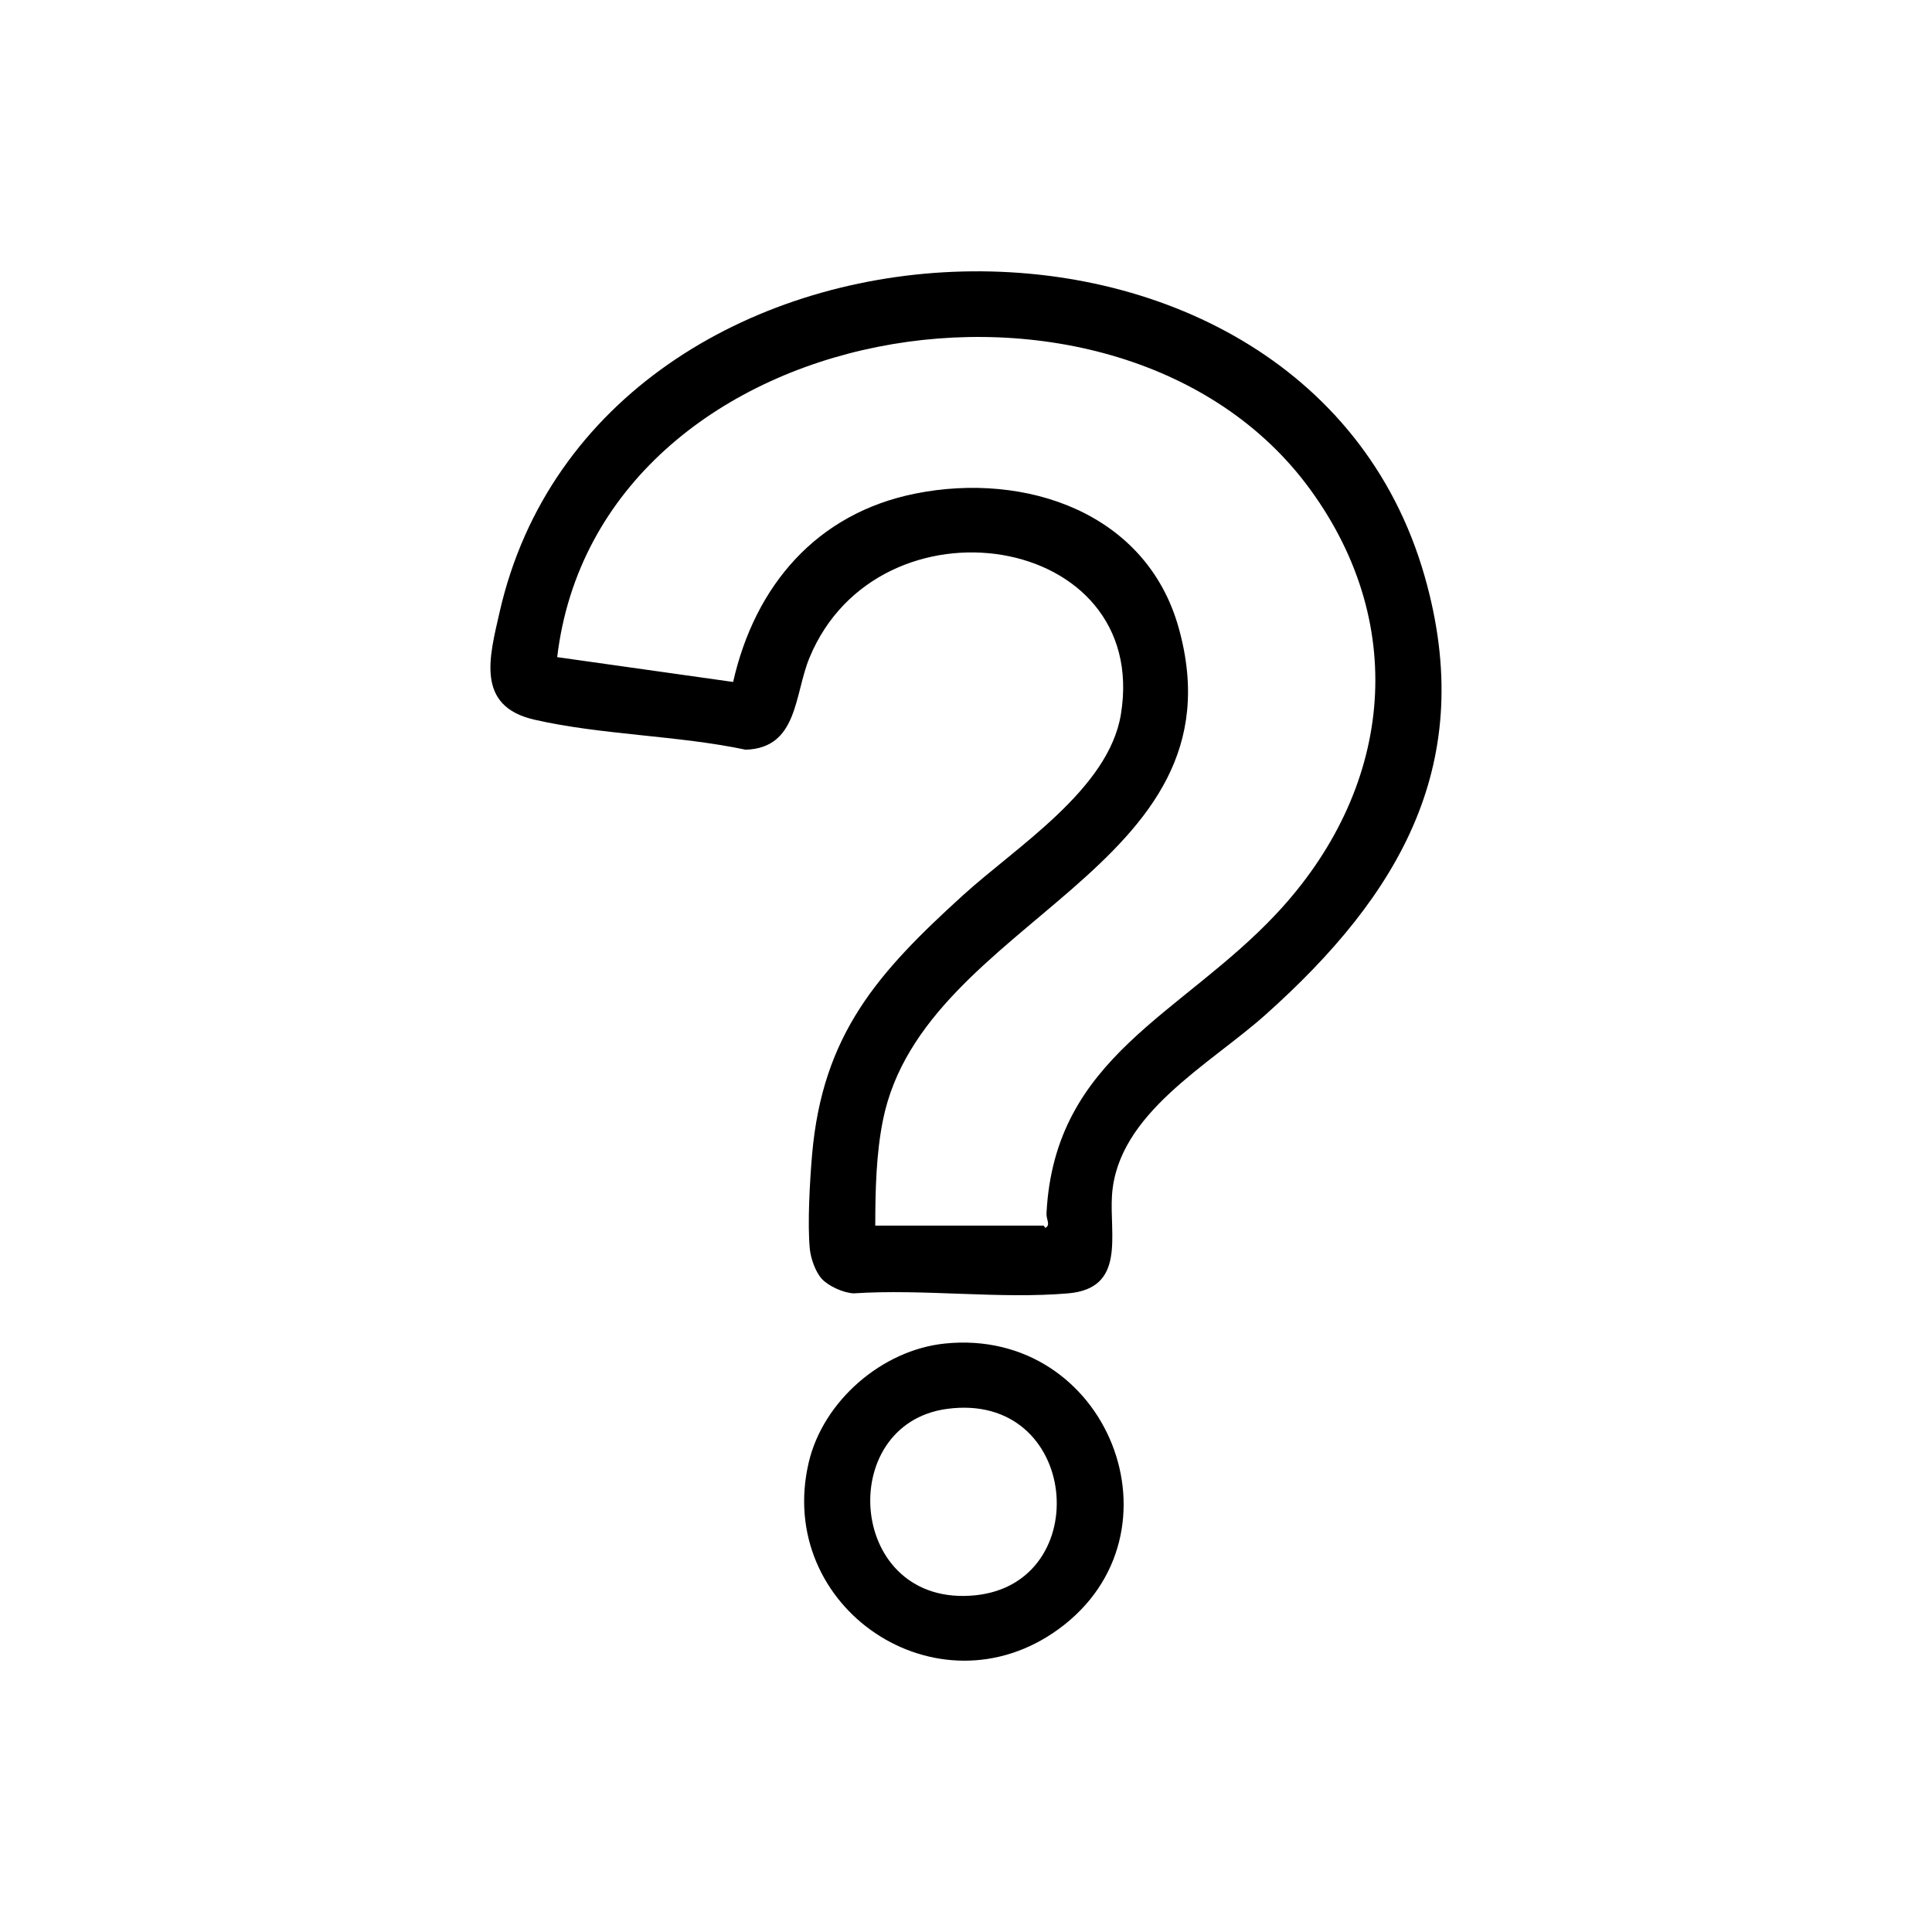
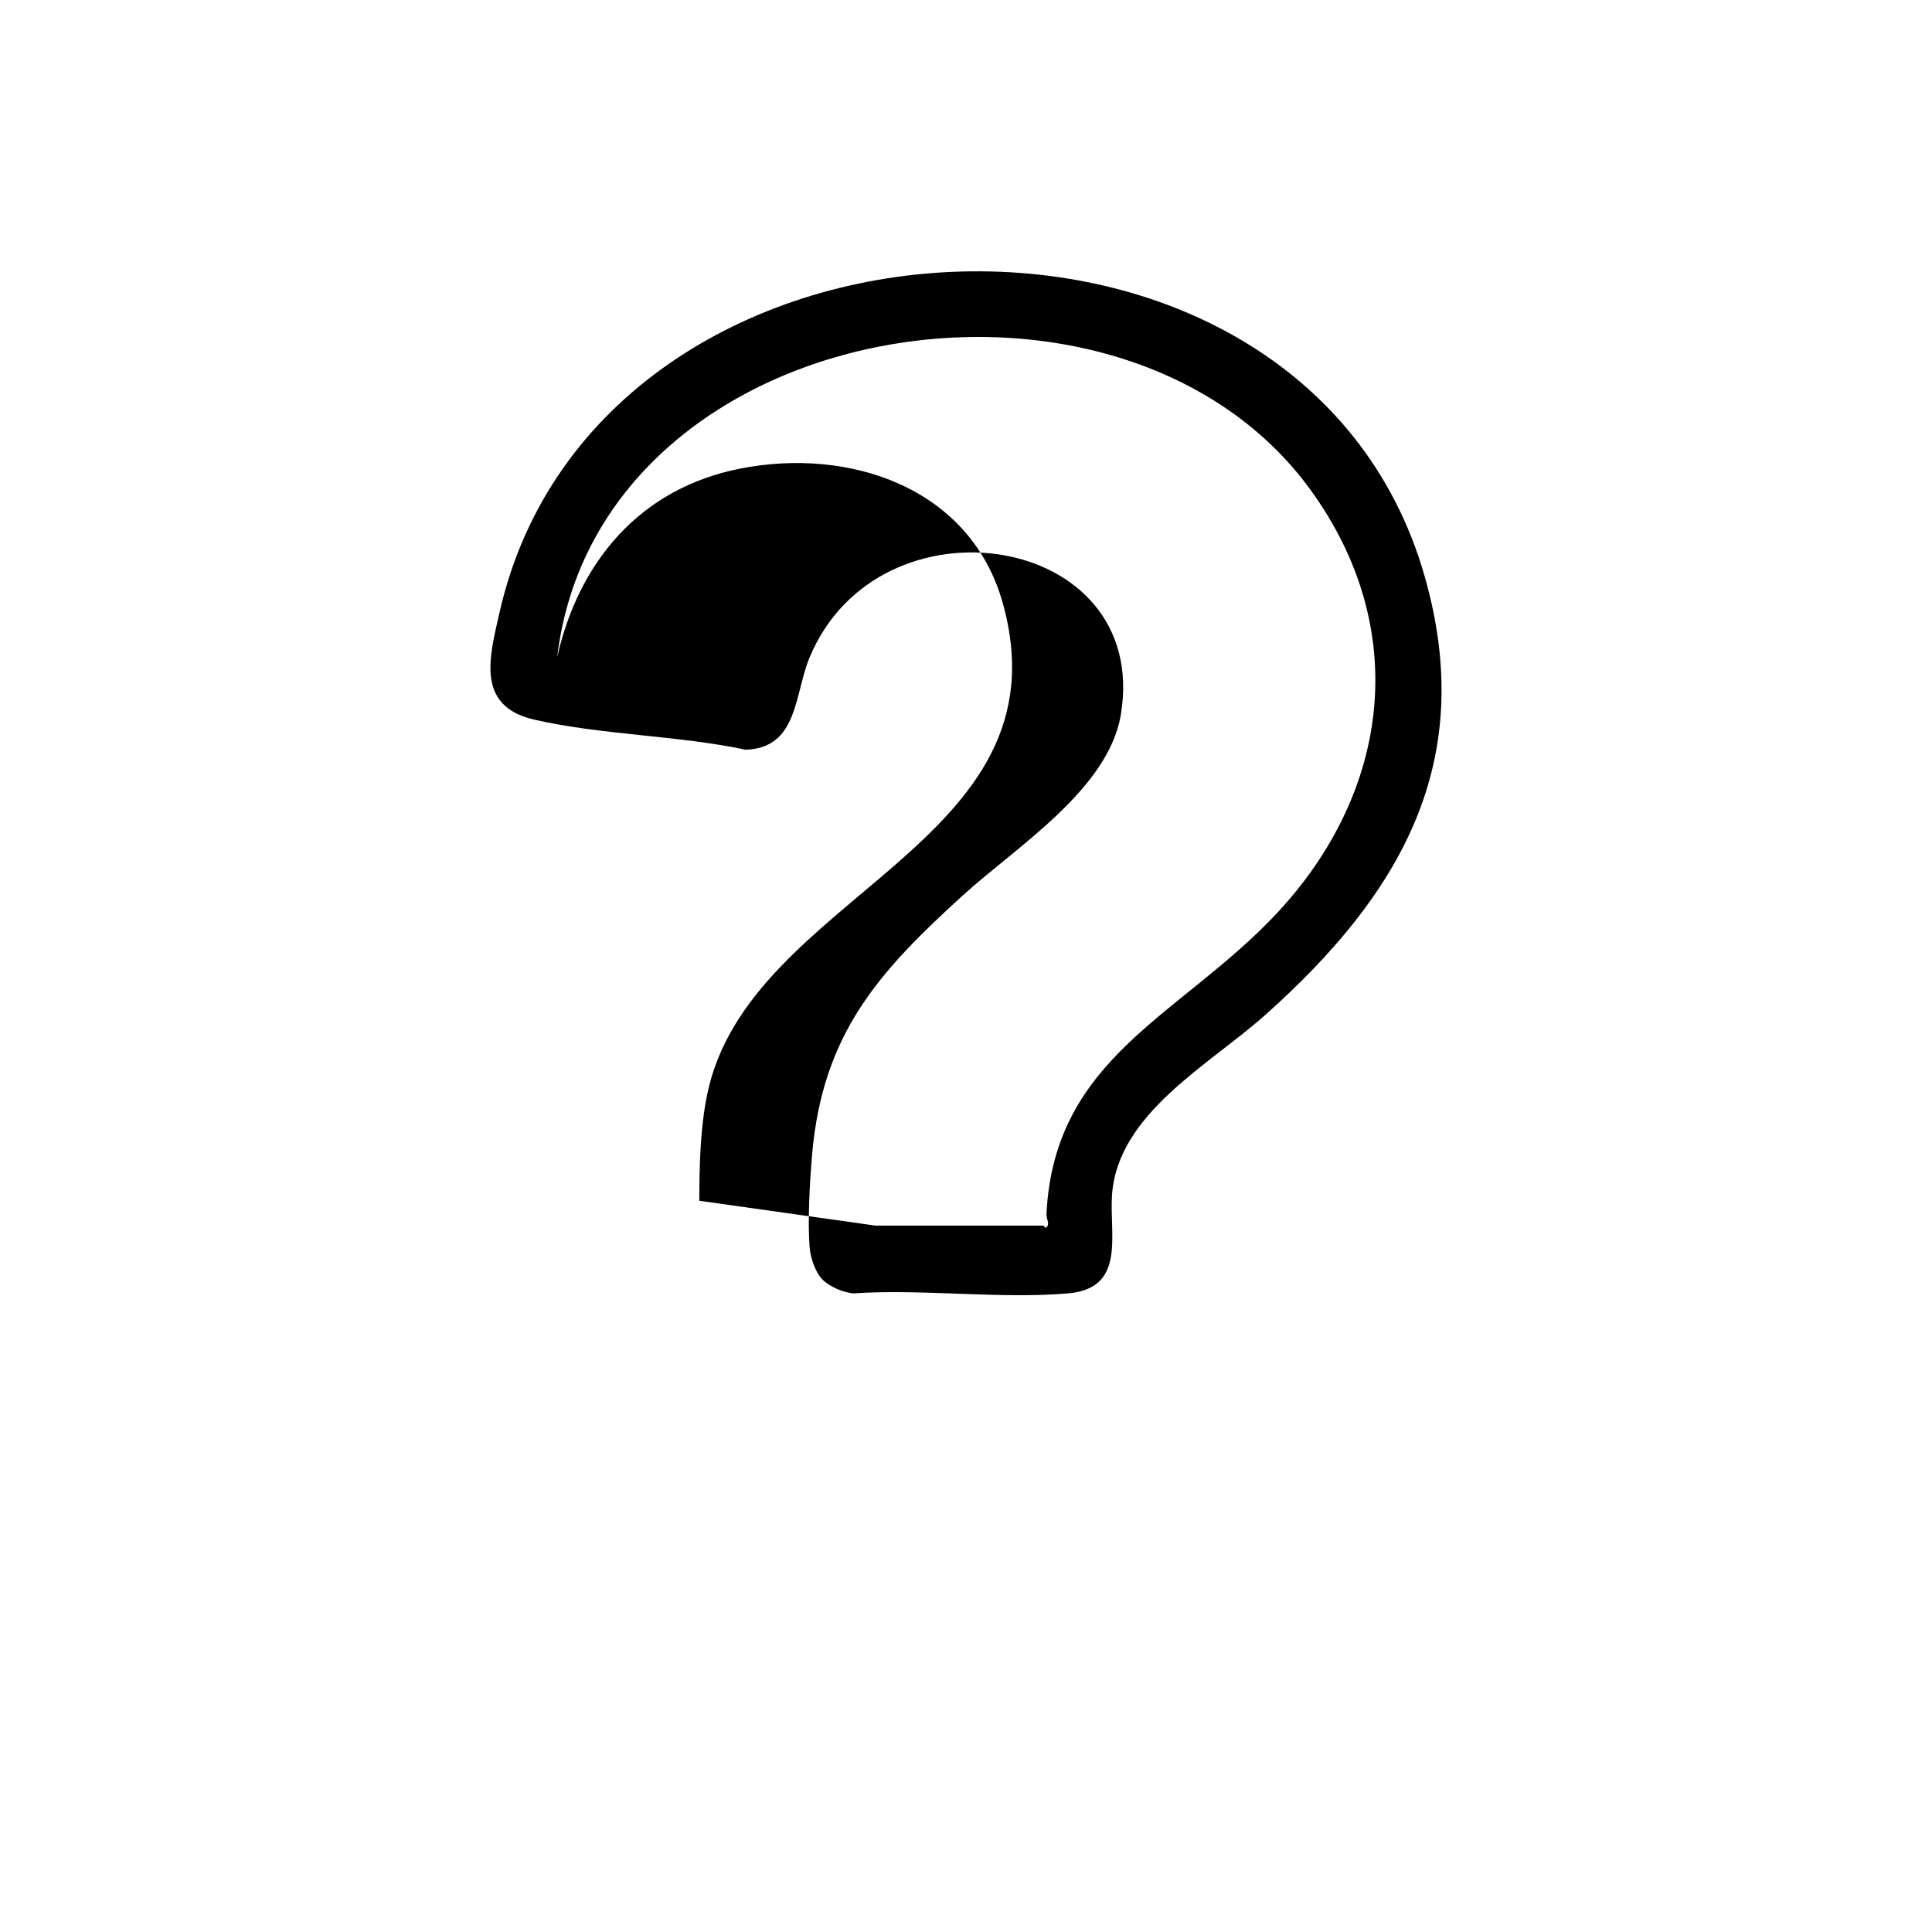
<svg xmlns="http://www.w3.org/2000/svg" id="_レイヤー_1" data-name="レイヤー 1" viewBox="0 0 768 768">
-   <path d="M326.72,508.4c-2.54-2.73-4.41-8.1-4.79-11.81-1.01-10.04,0-27.29.89-37.64,4.18-47.99,26.3-72.45,60.06-103.14,21.28-19.34,57.8-42.06,62.69-71.82,11.91-72.54-96.35-88.98-123.81-22.48-6.02,14.57-4.52,35.86-25.35,36.51-26.92-5.7-57.55-5.85-84.07-11.96-23.37-5.38-17.78-25-13.73-42.78,39.06-171.57,318.98-184.25,367.67-14.34,21.24,74.13-9.73,126.67-63.21,174.42-22.46,20.06-58.81,39.27-61.03,71.69-1.09,15.91,5.64,37.09-17.42,39.08-27.21,2.34-57.69-1.84-85.26,0-4.06-.19-9.93-2.81-12.65-5.73ZM347.93,487.19h66.81c.26,0,.55.85.9.87,2.07-1.25.22-3.18.36-5.79,3.21-62.33,53.67-78.67,91.58-119.25,45.28-48.47,53.35-113.4,13.26-168.44-75.67-103.88-283.11-69.51-299.35,66.64l69.94,9.87c8.65-38.25,33.17-67.09,72.61-74.92,43.6-8.65,91.67,7.5,104.5,53.39,26.97,96.44-101.11,115.45-117.5,195.45-2.78,13.58-3.09,28.36-3.11,42.18Z" />
-   <path d="M375.55,534.08c64.9-6.67,97.29,75.55,45.32,113.47-48.18,35.16-112.93-8.53-99.39-66.21,5.74-24.44,29.15-44.69,54.08-47.26ZM376.41,560.06c-44.82,6.1-39.5,79.28,11.32,74.09,47.89-4.9,41.36-81.26-11.32-74.09Z" />
+   <path d="M326.72,508.4c-2.54-2.73-4.41-8.1-4.79-11.81-1.01-10.04,0-27.29.89-37.64,4.18-47.99,26.3-72.45,60.06-103.14,21.28-19.34,57.8-42.06,62.69-71.82,11.91-72.54-96.35-88.98-123.81-22.48-6.02,14.57-4.52,35.86-25.35,36.51-26.92-5.7-57.55-5.85-84.07-11.96-23.37-5.38-17.78-25-13.73-42.78,39.06-171.57,318.98-184.25,367.67-14.34,21.24,74.13-9.73,126.67-63.21,174.42-22.46,20.06-58.81,39.27-61.03,71.69-1.09,15.91,5.64,37.09-17.42,39.08-27.21,2.34-57.69-1.84-85.26,0-4.06-.19-9.93-2.81-12.65-5.73ZM347.93,487.19h66.81c.26,0,.55.85.9.87,2.07-1.25.22-3.18.36-5.79,3.21-62.33,53.67-78.67,91.58-119.25,45.28-48.47,53.35-113.4,13.26-168.44-75.67-103.88-283.11-69.51-299.35,66.64c8.65-38.25,33.17-67.09,72.61-74.92,43.6-8.65,91.67,7.5,104.5,53.39,26.97,96.44-101.11,115.45-117.5,195.45-2.78,13.58-3.09,28.36-3.11,42.18Z" />
</svg>